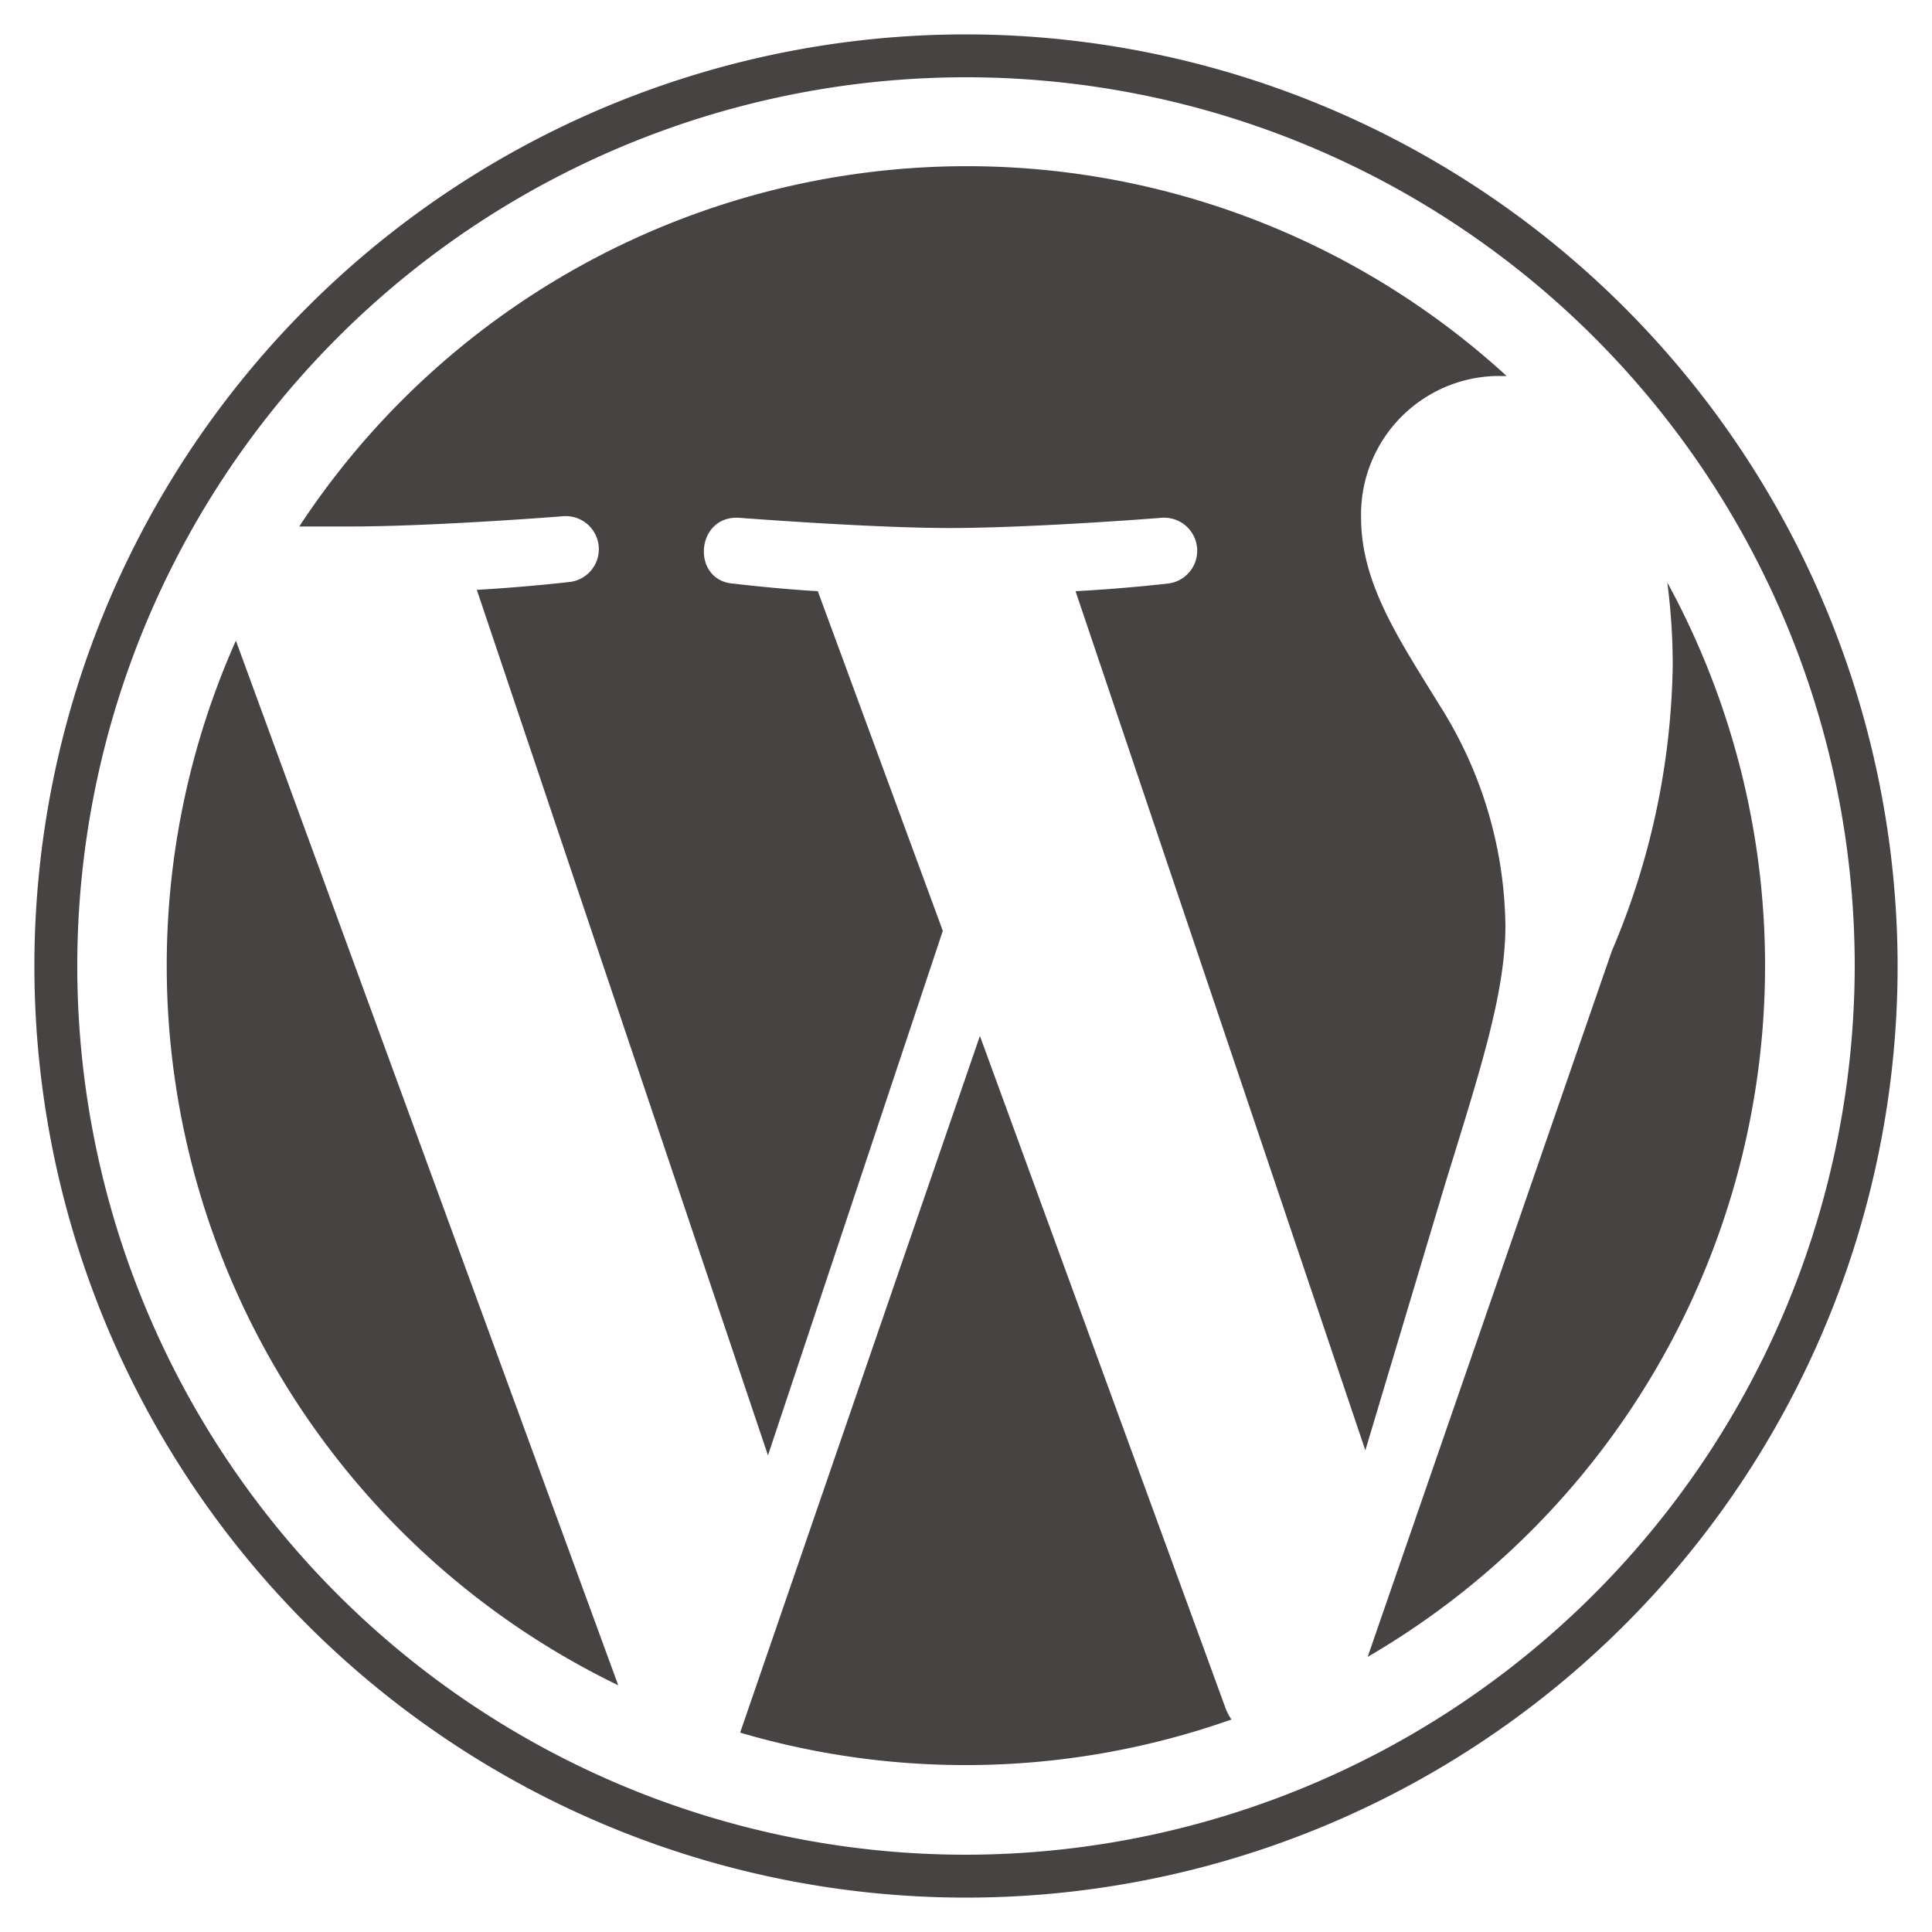
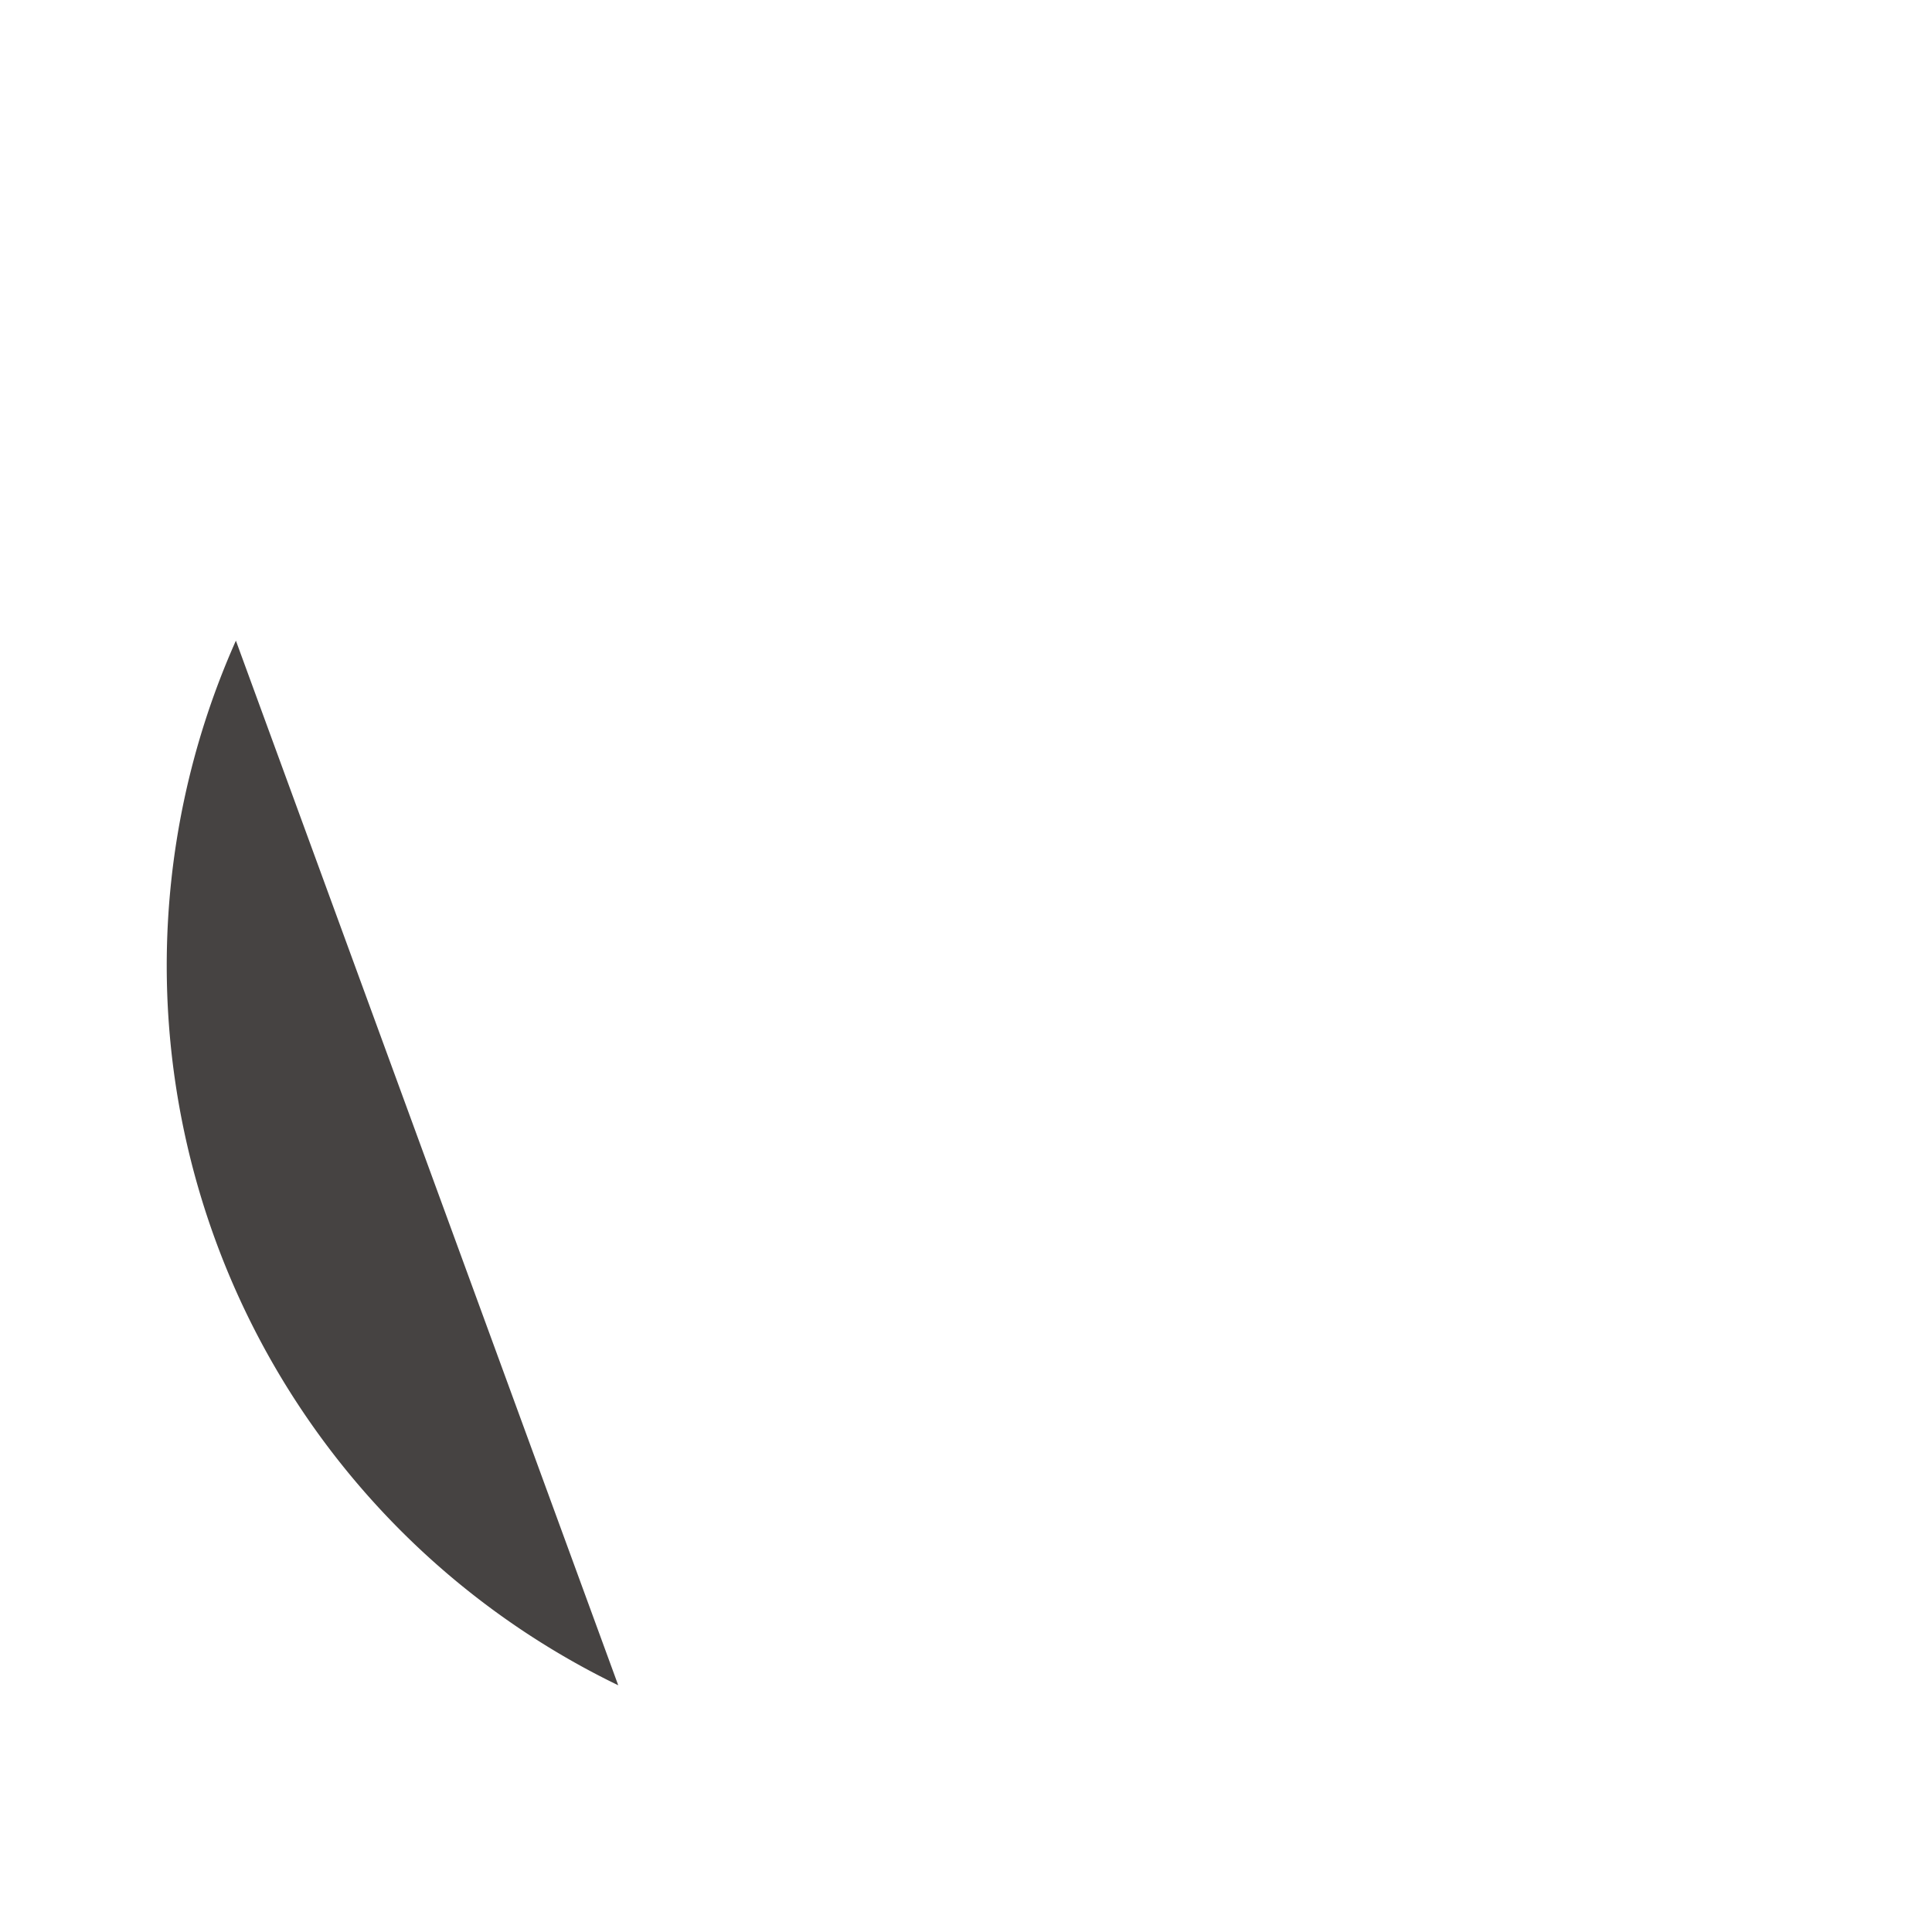
<svg xmlns="http://www.w3.org/2000/svg" viewBox="0 0 100 100">
  <defs>
    <style>.cls-1{fill:#464342;}</style>
  </defs>
  <g id="Layer_11" data-name="Layer 11">
    <path class="cls-1" d="M8.63,50A41.39,41.39,0,0,0,32,87.23L12.21,33.16A41.33,41.33,0,0,0,8.63,50Z" />
-     <path class="cls-1" d="M77.92,47.91A21.76,21.76,0,0,0,74.51,36.5c-2.09-3.4-4.06-6.29-4.06-9.7a7.17,7.17,0,0,1,7-7.34c.18,0,.35,0,.53,0a41.35,41.35,0,0,0-62.49,7.79c1,0,1.88,0,2.66,0,4.32,0,11-.53,11-.53a1.71,1.71,0,0,1,.27,3.41s-2.24.26-4.74.4l15.07,44.8,9.05-27.15L42.33,30.6c-2.23-.13-4.34-.39-4.34-.39-2.23-.13-2-3.54.26-3.41,0,0,6.83.53,10.89.53,4.33,0,11-.53,11-.53a1.71,1.71,0,0,1,.26,3.41s-2.24.26-4.73.39l15,44.47,4.13-13.79C76.56,55.56,77.92,51.45,77.92,47.91Z" />
-     <path class="cls-1" d="M50.72,53.62,38.31,89.68A41.31,41.31,0,0,0,63.74,89a2.57,2.57,0,0,1-.3-.57Z" />
-     <path class="cls-1" d="M86.3,30.15a33.12,33.12,0,0,1,.28,4.26,39.06,39.06,0,0,1-3.15,14.81L70.79,85.76A41.4,41.4,0,0,0,86.3,30.15Z" />
-     <path class="cls-1" d="M50,1.78A48.22,48.22,0,1,0,98.22,50,48.27,48.27,0,0,0,50,1.78ZM50,96A46,46,0,1,1,96,50,46.06,46.06,0,0,1,50,96Z" />
  </g>
</svg>